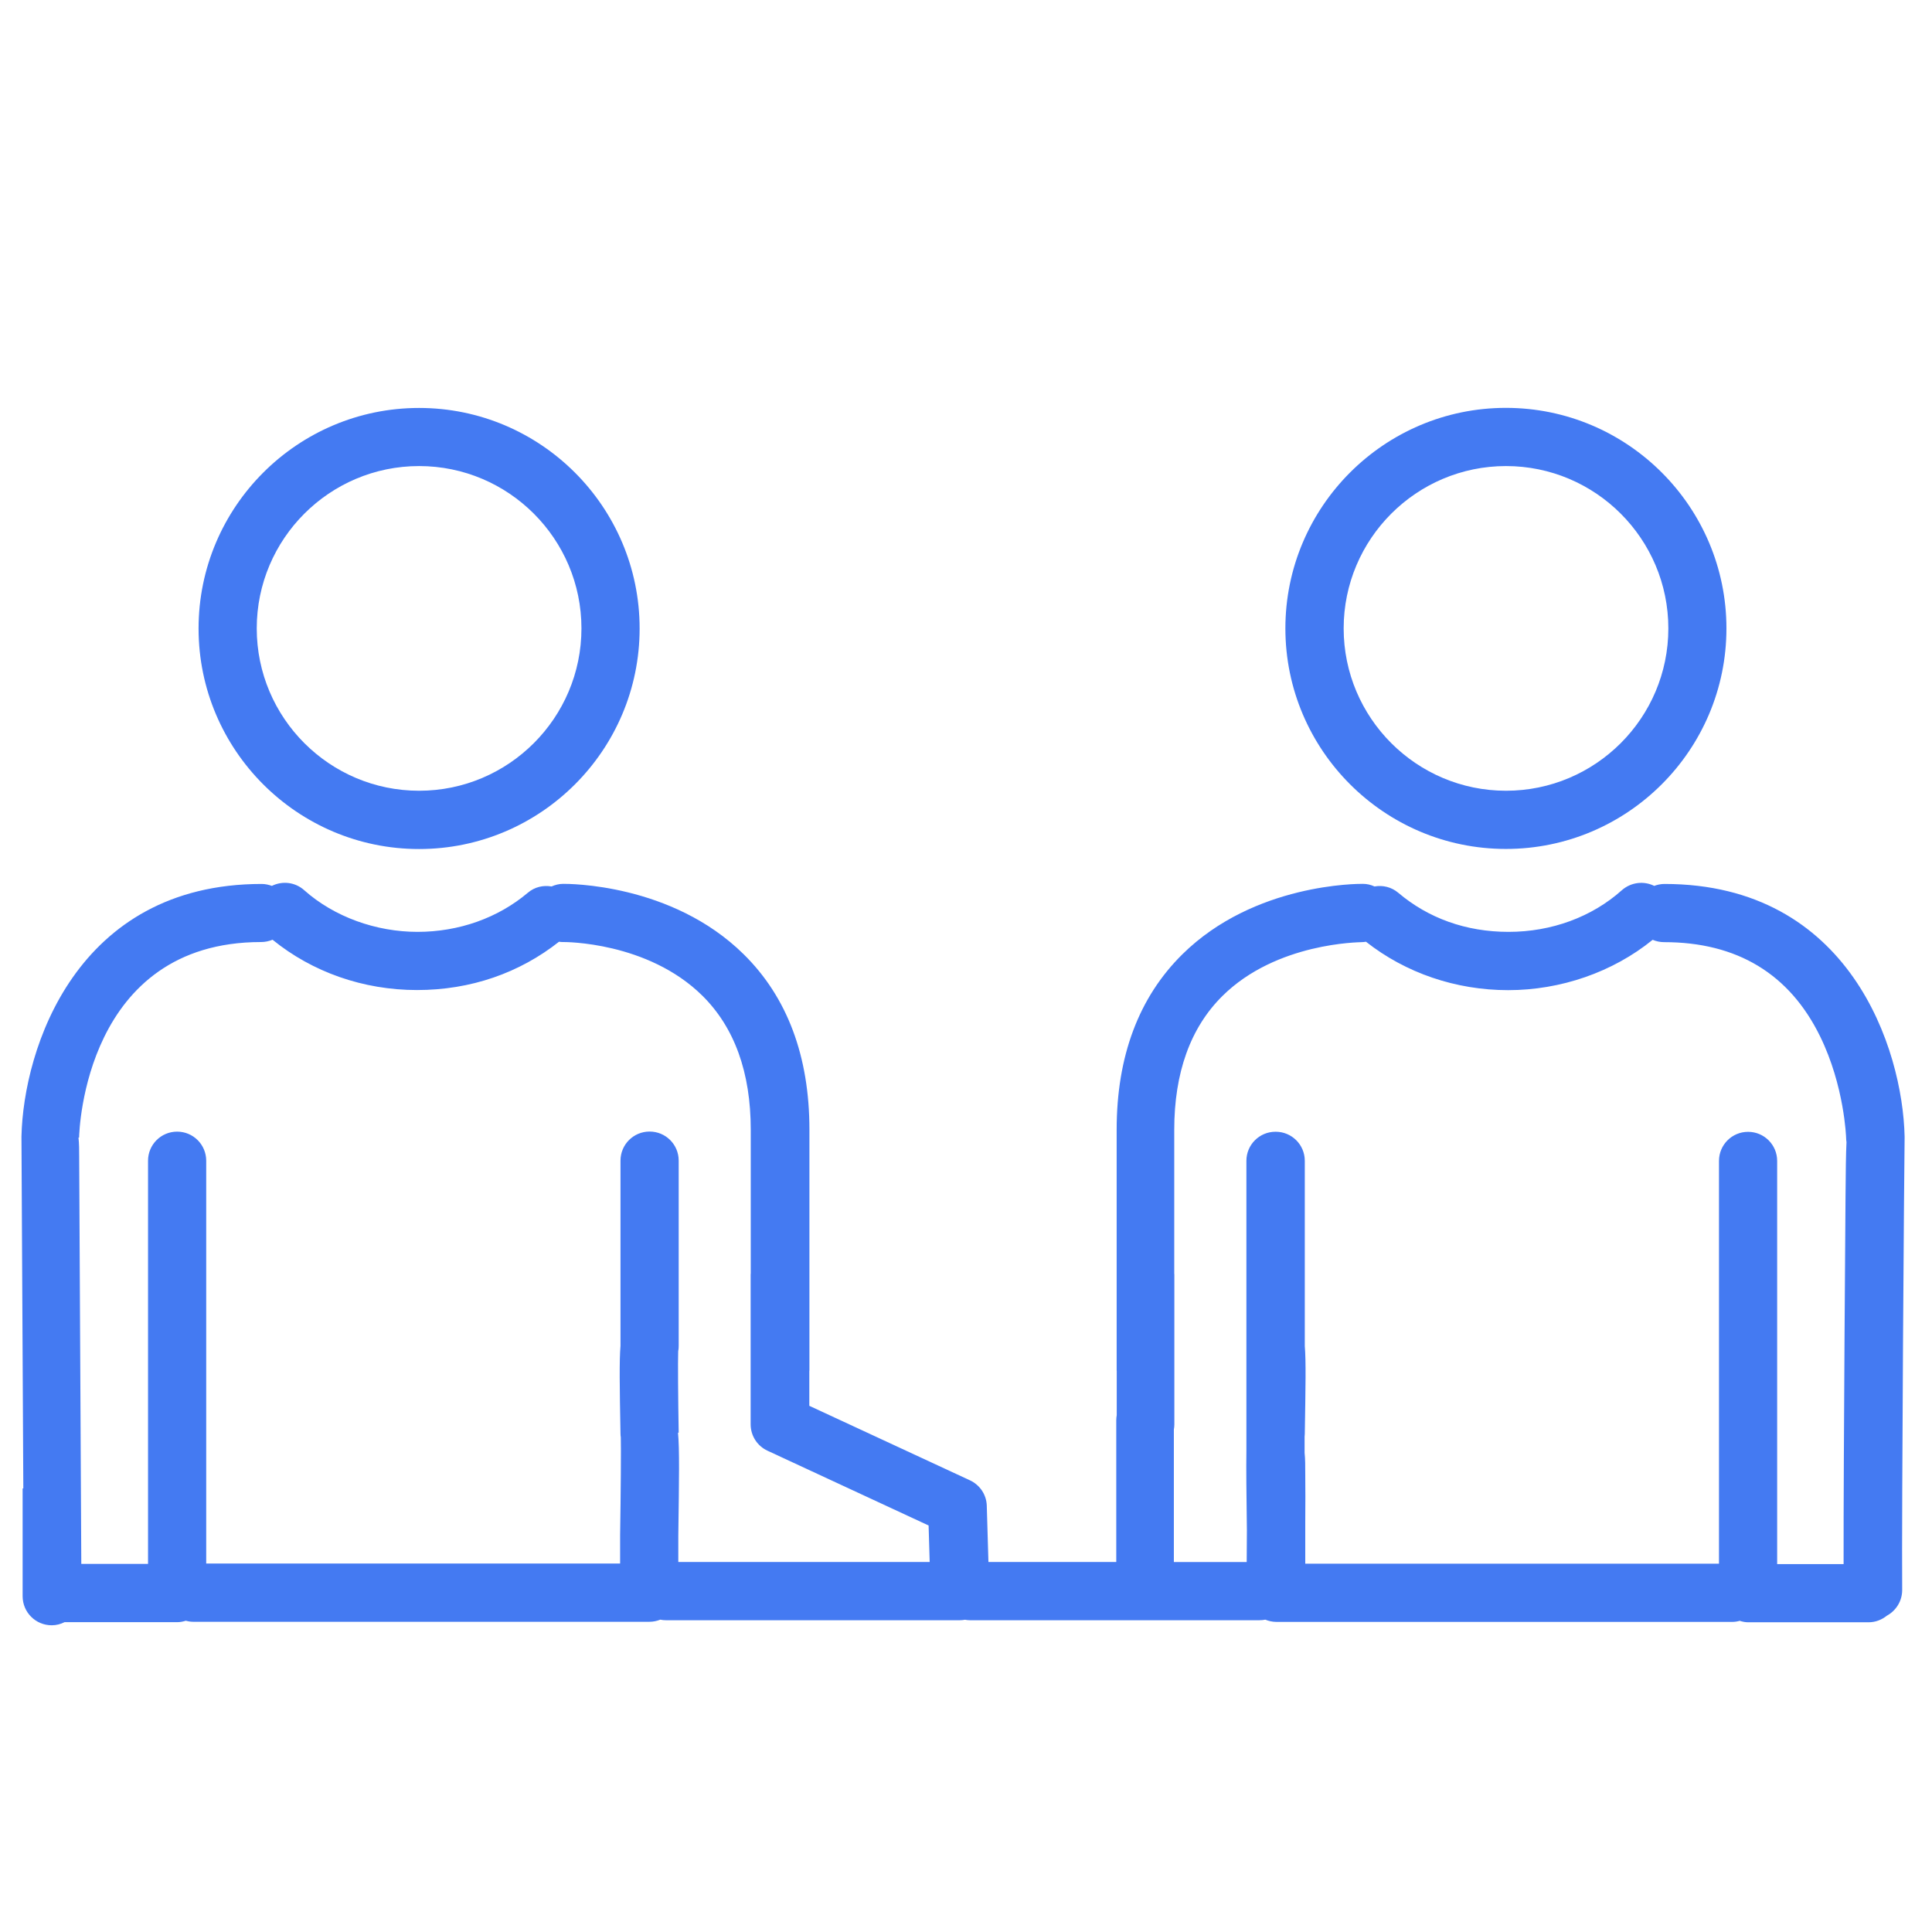
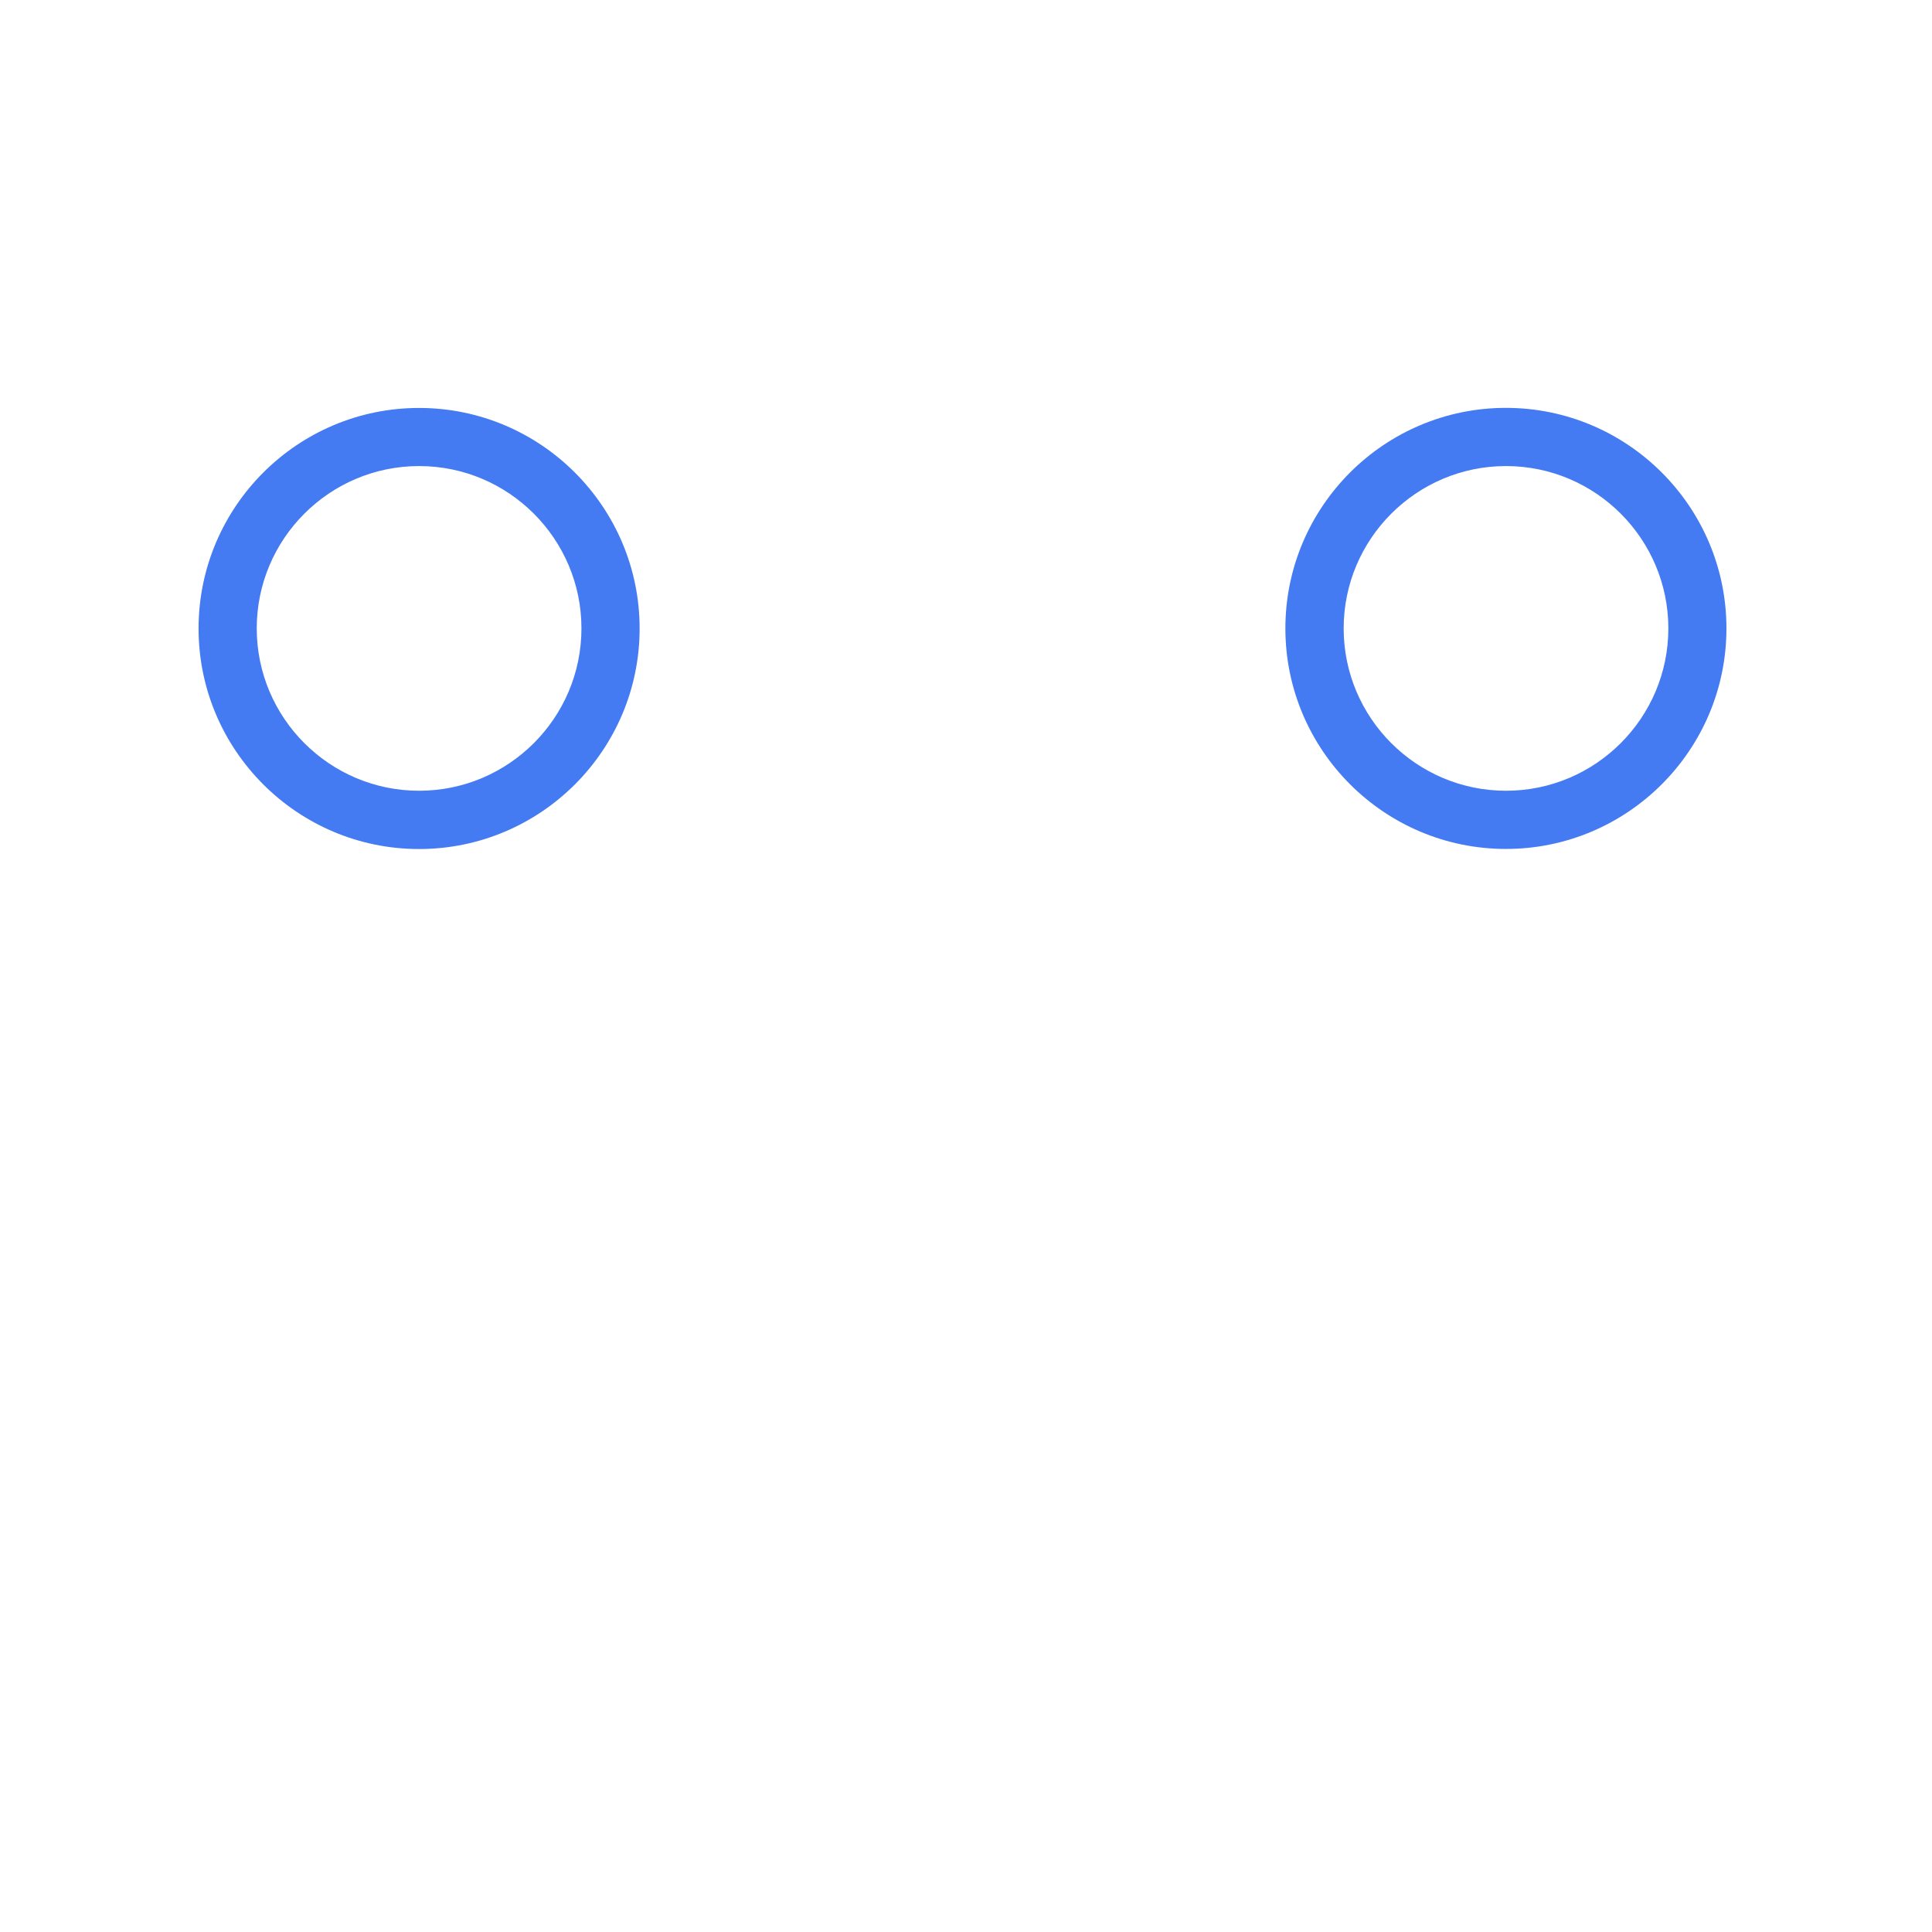
<svg xmlns="http://www.w3.org/2000/svg" width="90" height="90" viewBox="0 0 90 90" fill="none">
  <path d="M19.523 39.551C25.188 39.551 29.796 34.943 29.796 29.278C29.796 23.613 25.188 19.004 19.523 19.004C13.858 19.004 9.25 23.613 9.25 29.278C9.25 34.943 13.858 39.551 19.523 39.551ZM19.523 21.711C23.693 21.711 27.086 25.103 27.086 29.273C27.086 33.443 23.693 36.836 19.523 36.836C15.353 36.836 11.96 33.443 11.96 29.273C11.96 25.103 15.353 21.711 19.523 21.711Z" fill="#447AF2" />
-   <path d="M1.054 69.337V74.357C1.054 75.107 1.66 75.712 2.41 75.712C2.626 75.712 2.825 75.658 3.006 75.567H8.251C8.391 75.567 8.526 75.54 8.657 75.5C8.77 75.531 8.883 75.549 9.005 75.549H30.247C30.428 75.549 30.6 75.513 30.758 75.45C30.843 75.468 30.934 75.477 31.029 75.477H44.713C44.794 75.477 44.871 75.468 44.952 75.454C45.029 75.468 45.11 75.477 45.191 75.477H58.668C58.763 75.477 58.857 75.468 58.943 75.45C59.101 75.513 59.273 75.554 59.458 75.554H80.7C80.818 75.554 80.931 75.536 81.043 75.504C81.17 75.545 81.301 75.572 81.441 75.572H87.047C87.368 75.572 87.662 75.454 87.897 75.265C88.321 75.034 88.611 74.587 88.611 74.067C88.583 70.507 88.705 54.072 88.724 53.032C88.724 53.01 88.724 52.983 88.724 52.96C88.724 52.951 88.724 52.947 88.724 52.942C88.633 48.872 86.18 41.178 77.533 41.178C77.366 41.178 77.204 41.214 77.059 41.268C76.58 41.029 75.984 41.092 75.555 41.467C74.15 42.723 72.27 43.41 70.273 43.41C68.277 43.41 66.524 42.764 65.137 41.589C64.816 41.318 64.409 41.227 64.03 41.295C63.863 41.218 63.682 41.173 63.488 41.173C63.285 41.173 58.437 41.142 55.081 44.453C53.048 46.459 52.018 49.206 52.018 52.626V63.83C52.018 63.83 52.018 63.862 52.022 63.875V65.922C52.009 65.999 52 66.076 52 66.157V72.762H46.045L45.968 70.146C45.955 69.631 45.648 69.175 45.182 68.958L37.701 65.488V63.875C37.701 63.875 37.706 63.844 37.706 63.83V52.626C37.706 49.206 36.676 46.455 34.643 44.453C31.286 41.142 26.448 41.173 26.236 41.173C26.041 41.173 25.856 41.223 25.694 41.295C25.309 41.227 24.903 41.318 24.587 41.589C23.195 42.764 21.375 43.41 19.45 43.41C17.526 43.41 15.574 42.718 14.169 41.467C13.744 41.087 13.148 41.029 12.665 41.268C12.515 41.214 12.357 41.178 12.19 41.178C3.543 41.178 1.09 48.872 1 52.942C1 52.956 1 52.969 1 52.983C1 53.164 1.054 63.089 1.086 69.297C1.086 69.31 1.086 69.324 1.086 69.337H1.054ZM54.683 66.591C54.697 66.514 54.706 66.437 54.706 66.356V59.371C54.706 59.371 54.706 59.339 54.701 59.326V52.63C54.701 49.969 55.456 47.873 56.942 46.4C59.467 43.893 63.37 43.898 63.429 43.889C63.497 43.889 63.565 43.879 63.633 43.87C65.476 45.321 67.807 46.125 70.255 46.125C72.704 46.125 75.13 45.289 76.987 43.78C77.149 43.848 77.33 43.889 77.52 43.889C80.912 43.889 83.356 45.361 84.784 48.271C85.922 50.588 85.999 52.983 85.999 53.001C85.999 53.069 86.008 53.141 86.017 53.204C85.99 53.742 85.981 54.532 85.972 55.721C85.959 57.406 85.941 59.687 85.927 62.091C85.904 65.755 85.877 70.304 85.882 72.861H82.787V54.081C82.787 53.331 82.182 52.725 81.432 52.725C80.682 52.725 80.077 53.331 80.077 54.081V72.843H60.804V71.51C60.804 71.434 60.804 71.352 60.804 71.275C60.804 71.153 60.804 71.027 60.804 70.905C60.809 70.101 60.813 69.297 60.804 68.687C60.804 68.294 60.804 67.964 60.773 67.679V66.925C60.777 66.88 60.782 66.839 60.782 66.794C60.818 64.598 60.841 63.396 60.782 62.705V54.076C60.782 53.326 60.176 52.721 59.427 52.721C59.427 52.721 59.427 52.721 59.422 52.721C59.418 52.721 59.422 52.721 59.417 52.721C58.668 52.721 58.062 53.326 58.062 54.076V67.607C58.049 68.398 58.062 69.559 58.085 71.289C58.085 71.777 58.076 72.278 58.076 72.766H54.683V66.591ZM3.684 52.996C3.693 52.626 3.977 43.884 12.163 43.884C12.353 43.884 12.534 43.843 12.696 43.776C14.553 45.285 16.92 46.12 19.427 46.12C21.935 46.12 24.203 45.321 26.041 43.87C26.114 43.879 26.181 43.889 26.254 43.884C26.285 43.884 30.161 43.857 32.718 46.382C34.214 47.86 34.973 49.96 34.973 52.626V59.321C34.973 59.321 34.968 59.353 34.968 59.367V66.351C34.968 66.88 35.275 67.359 35.754 67.58L43.258 71.063L43.308 72.762H31.598V71.537C31.634 68.868 31.657 67.494 31.584 66.74H31.616C31.589 65.176 31.575 63.405 31.593 62.949C31.611 62.868 31.616 62.782 31.616 62.696V54.067C31.616 53.317 31.011 52.712 30.261 52.712C29.511 52.712 28.905 53.317 28.905 54.067V62.696C28.847 63.392 28.865 64.589 28.905 66.785C28.905 66.844 28.91 66.898 28.919 66.956C28.933 67.408 28.919 69.568 28.887 71.519V72.834H9.606V54.072C9.606 53.322 9.001 52.716 8.251 52.716C7.501 52.716 6.896 53.322 6.896 54.072V72.852H3.787L3.688 53.868C3.688 53.579 3.688 53.276 3.656 52.992H3.684V52.996Z" fill="#447AF2" />
  <path d="M59.878 29.273C59.878 34.939 64.486 39.547 70.151 39.547C75.816 39.547 80.424 34.939 80.424 29.273C80.424 23.608 75.816 19 70.151 19C64.486 19 59.878 23.608 59.878 29.273ZM77.718 29.273C77.718 33.444 74.326 36.836 70.156 36.836C65.986 36.836 62.593 33.444 62.593 29.273C62.593 25.104 65.986 21.711 70.156 21.711C74.326 21.711 77.718 25.104 77.718 29.273Z" fill="#447AF2" />
</svg>